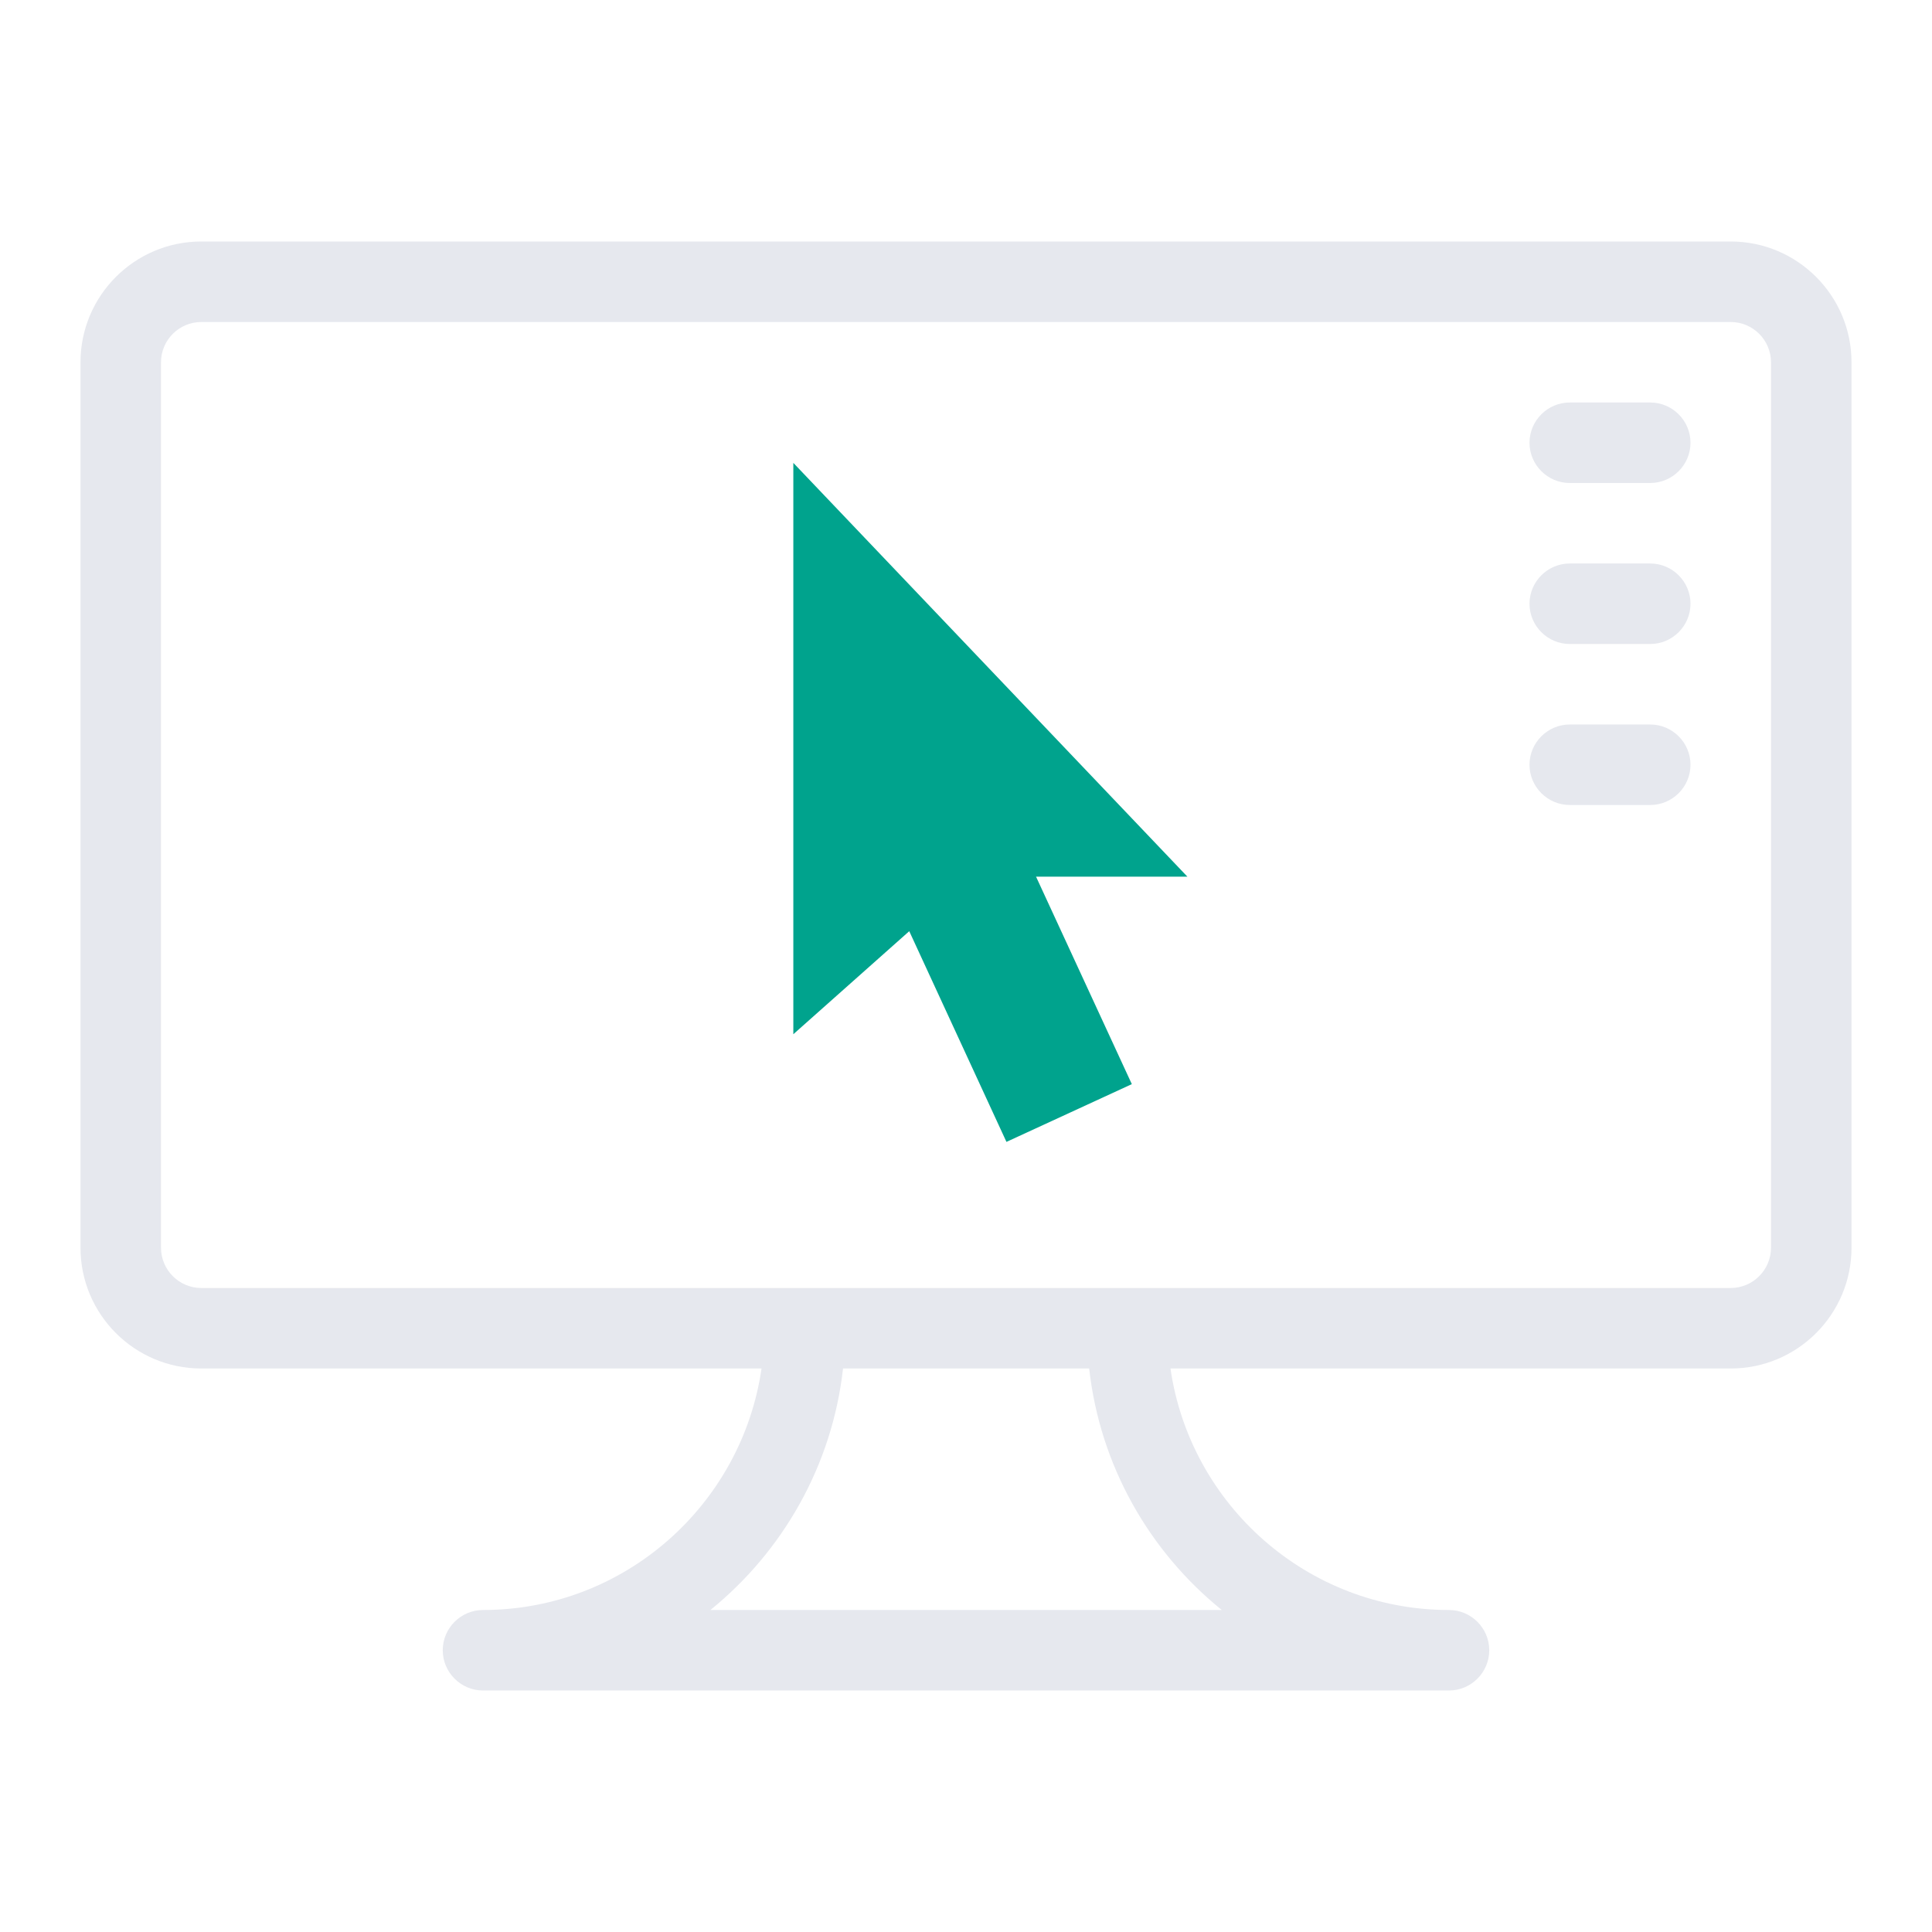
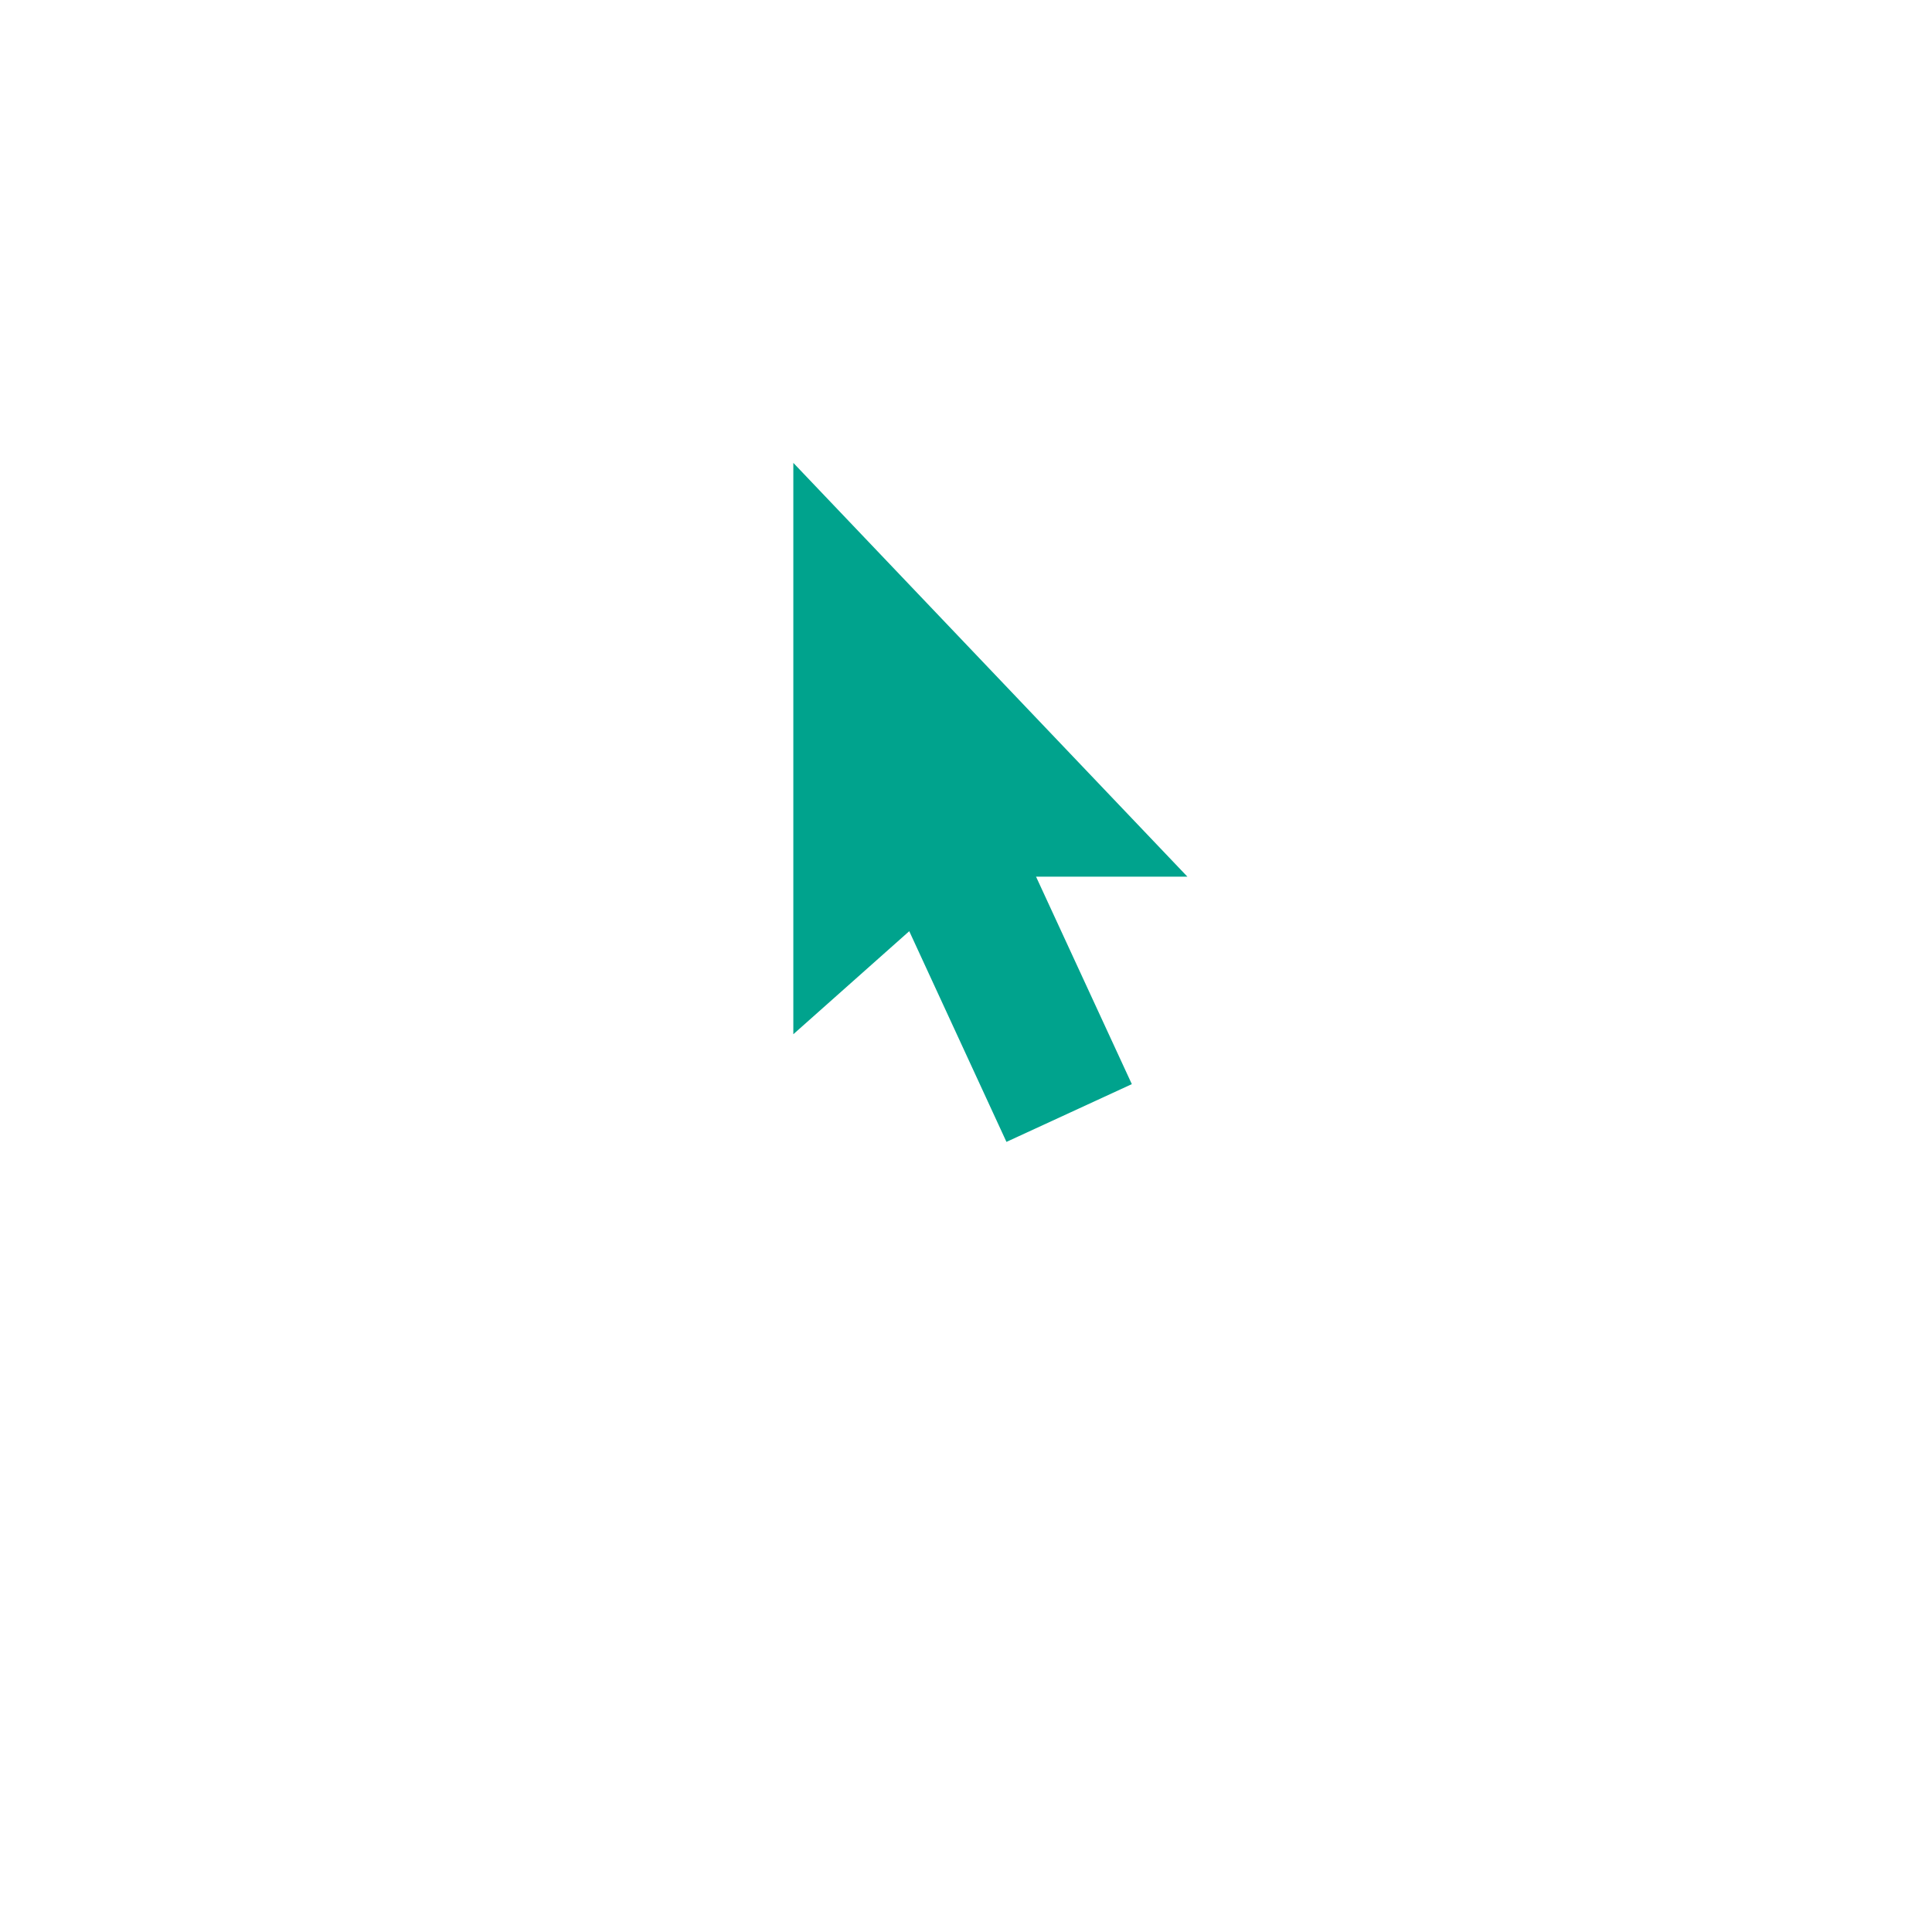
<svg xmlns="http://www.w3.org/2000/svg" width="96" height="96" fill="none">
  <path fill="#00A38D" d="M59 43.56 39.42 23v28.39l5.76-5.12 4.83 10.47 6.23-2.87-4.76-10.31z" />
-   <path fill="#E6E8EE" d="M86 12H10c-3.31 0-6 2.69-6 6v44c0 3.31 2.69 6 6 6h27.84c-.98 6.77-6.8 12-13.84 12-1.1 0-2 .9-2 2s.9 2 2 2h48c1.1 0 2-.9 2-2s-.9-2-2-2c-7.04 0-12.86-5.23-13.84-12H86c3.31 0 6-2.69 6-6V18c0-3.31-2.69-6-6-6M60.7 80H35.3c3.59-2.91 6.05-7.17 6.59-12h12.23c.54 4.83 2.99 9.09 6.59 12zM88 62c0 1.1-.9 2-2 2H10c-1.1 0-2-.9-2-2V18c0-1.1.9-2 2-2h76c1.1 0 2 .9 2 2zm-4-40c0 1.1-.9 2-2 2h-4c-1.1 0-2-.9-2-2s.9-2 2-2h4c1.1 0 2 .9 2 2m0 8c0 1.1-.9 2-2 2h-4c-1.1 0-2-.9-2-2s.9-2 2-2h4c1.1 0 2 .9 2 2m0 8c0 1.1-.9 2-2 2h-4c-1.1 0-2-.9-2-2s.9-2 2-2h4c1.1 0 2 .9 2 2" />
</svg>